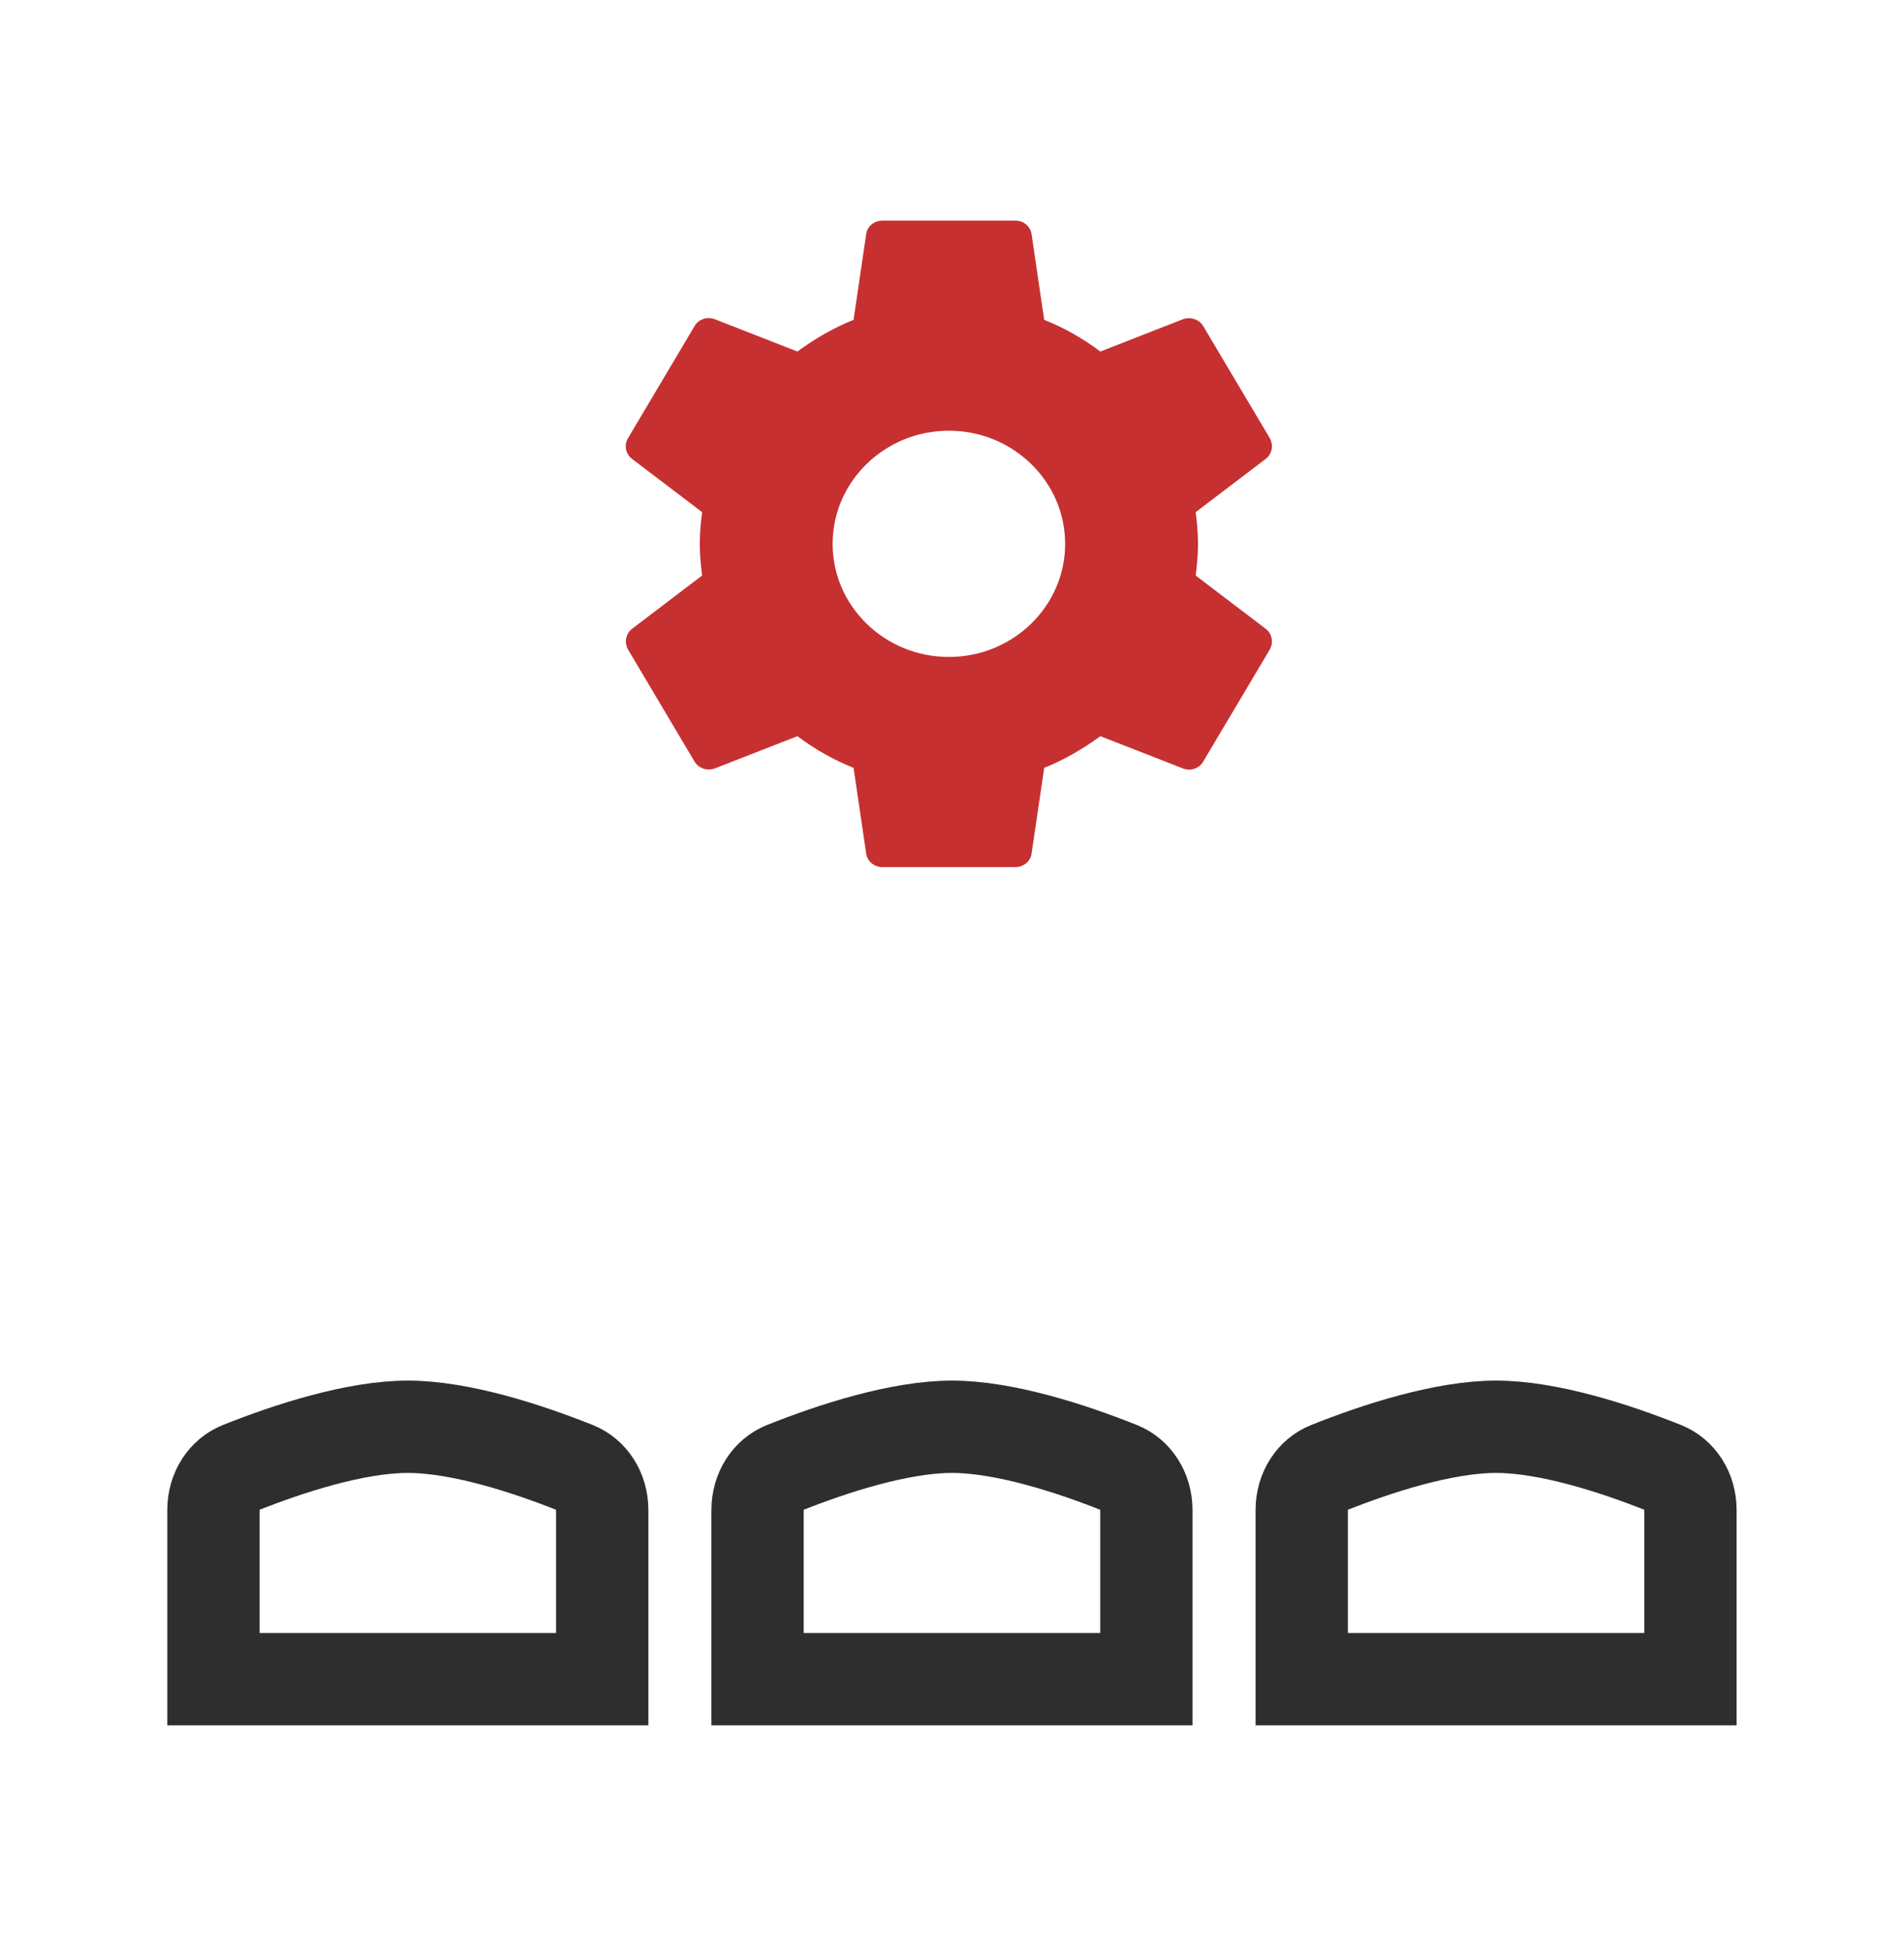
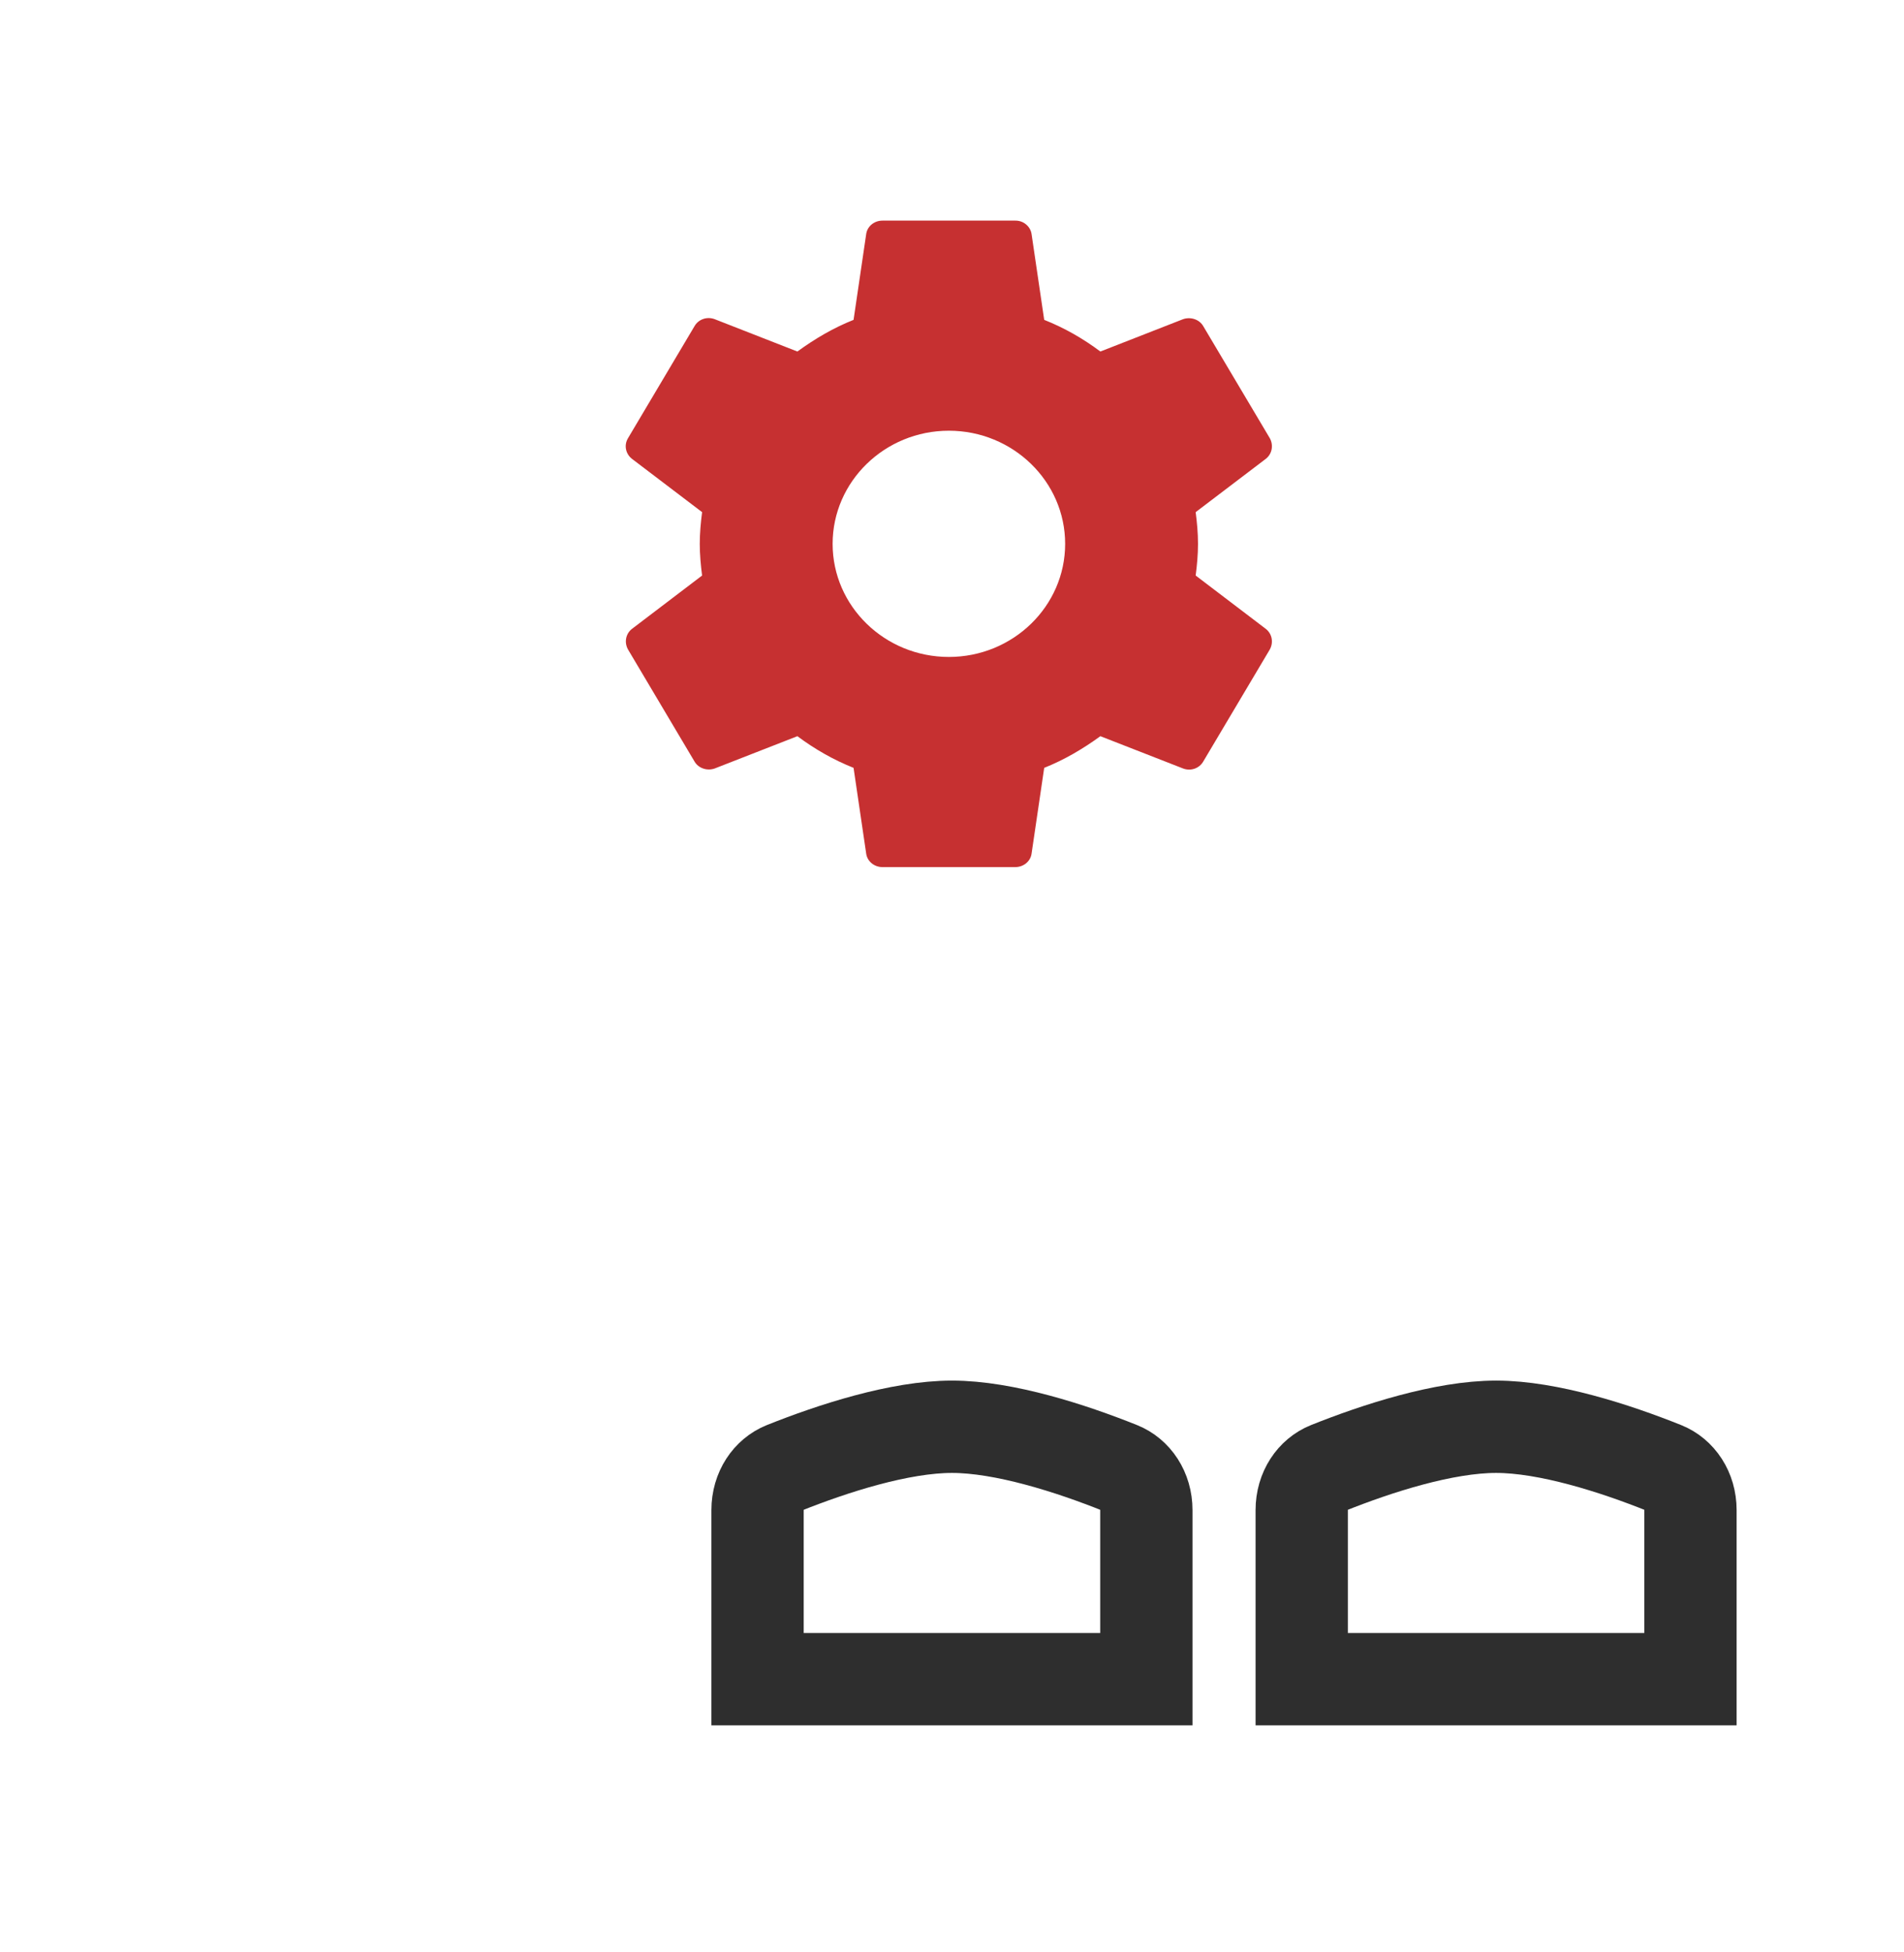
<svg xmlns="http://www.w3.org/2000/svg" width="40" height="41" viewBox="0 0 40 41" fill="none">
  <mask id="path-1-inside-1_32678_37033" fill="white">
    <rect x="6.269" y="22.658" width="4.594" height="6.335" rx="1.547" />
  </mask>
-   <rect x="6.269" y="22.658" width="4.594" height="6.335" rx="1.547" stroke="#2E2E2E" stroke-width="3.879" mask="url(#path-1-inside-1_32678_37033)" />
-   <path d="M4.484 31.713C4.484 31.29 4.718 30.956 5.039 30.827C6.065 30.416 7.471 29.962 8.568 29.962C9.664 29.962 11.07 30.416 12.096 30.827C12.418 30.956 12.652 31.29 12.652 31.713V35.263H4.484V31.713Z" stroke="#2E2E2E" stroke-width="1.939" />
  <mask id="path-3-inside-2_32678_37033" fill="white">
    <rect x="17.701" y="22.658" width="4.594" height="6.335" rx="1.547" />
  </mask>
  <rect x="17.701" y="22.658" width="4.594" height="6.335" rx="1.547" stroke="#2E2E2E" stroke-width="3.879" mask="url(#path-3-inside-2_32678_37033)" />
-   <path d="M15.915 31.713C15.915 31.29 16.149 30.956 16.47 30.827C17.497 30.416 18.903 29.962 19.999 29.962C21.096 29.962 22.501 30.416 23.528 30.827C23.849 30.956 24.083 31.29 24.083 31.713V35.263H15.915V31.713Z" stroke="#2E2E2E" stroke-width="1.939" />
+   <path d="M15.915 31.713C15.915 31.29 16.149 30.956 16.47 30.827C17.497 30.416 18.903 29.962 19.999 29.962C21.096 29.962 22.501 30.416 23.528 30.827C23.849 30.956 24.083 31.29 24.083 31.713V35.263H15.915Z" stroke="#2E2E2E" stroke-width="1.939" />
  <mask id="path-5-inside-3_32678_37033" fill="white">
-     <rect x="29.132" y="22.658" width="4.594" height="6.335" rx="1.547" />
-   </mask>
+     </mask>
  <rect x="29.132" y="22.658" width="4.594" height="6.335" rx="1.547" stroke="#2E2E2E" stroke-width="3.879" mask="url(#path-5-inside-3_32678_37033)" />
  <path d="M27.347 31.713C27.347 31.29 27.581 30.956 27.902 30.827C28.928 30.416 30.334 29.962 31.43 29.962C32.527 29.962 33.933 30.416 34.959 30.827C35.28 30.956 35.514 31.29 35.514 31.713V35.263H27.347V31.713Z" stroke="#2E2E2E" stroke-width="1.939" />
  <path d="M25.119 12.086C25.147 11.869 25.168 11.652 25.168 11.421C25.168 11.19 25.147 10.973 25.119 10.755L26.592 9.636C26.724 9.534 26.759 9.35 26.676 9.201L25.28 6.852C25.196 6.703 25.008 6.649 24.854 6.703L23.117 7.382C22.754 7.11 22.363 6.886 21.937 6.717L21.672 4.918C21.661 4.838 21.619 4.765 21.556 4.713C21.494 4.66 21.413 4.632 21.33 4.633L18.539 4.633C18.364 4.633 18.218 4.755 18.197 4.918L17.932 6.717C17.506 6.886 17.115 7.117 16.752 7.382L15.015 6.703C14.854 6.642 14.673 6.703 14.589 6.852L13.194 9.201C13.103 9.35 13.145 9.534 13.277 9.636L14.75 10.755C14.722 10.973 14.701 11.197 14.701 11.421C14.701 11.645 14.722 11.869 14.75 12.086L13.277 13.206C13.145 13.308 13.11 13.491 13.194 13.64L14.589 15.989C14.673 16.138 14.861 16.193 15.015 16.138L16.752 15.46C17.115 15.731 17.506 15.955 17.932 16.125L18.197 17.924C18.218 18.086 18.364 18.209 18.539 18.209H21.33C21.505 18.209 21.651 18.086 21.672 17.924L21.937 16.125C22.363 15.955 22.754 15.724 23.117 15.46L24.854 16.138C25.015 16.199 25.196 16.138 25.28 15.989L26.676 13.64C26.759 13.491 26.724 13.308 26.592 13.206L25.119 12.086ZM19.934 13.796C18.588 13.796 17.492 12.731 17.492 11.421C17.492 10.111 18.588 9.045 19.934 9.045C21.281 9.045 22.377 10.111 22.377 11.421C22.377 12.731 21.281 13.796 19.934 13.796Z" fill="#C63031" />
</svg>